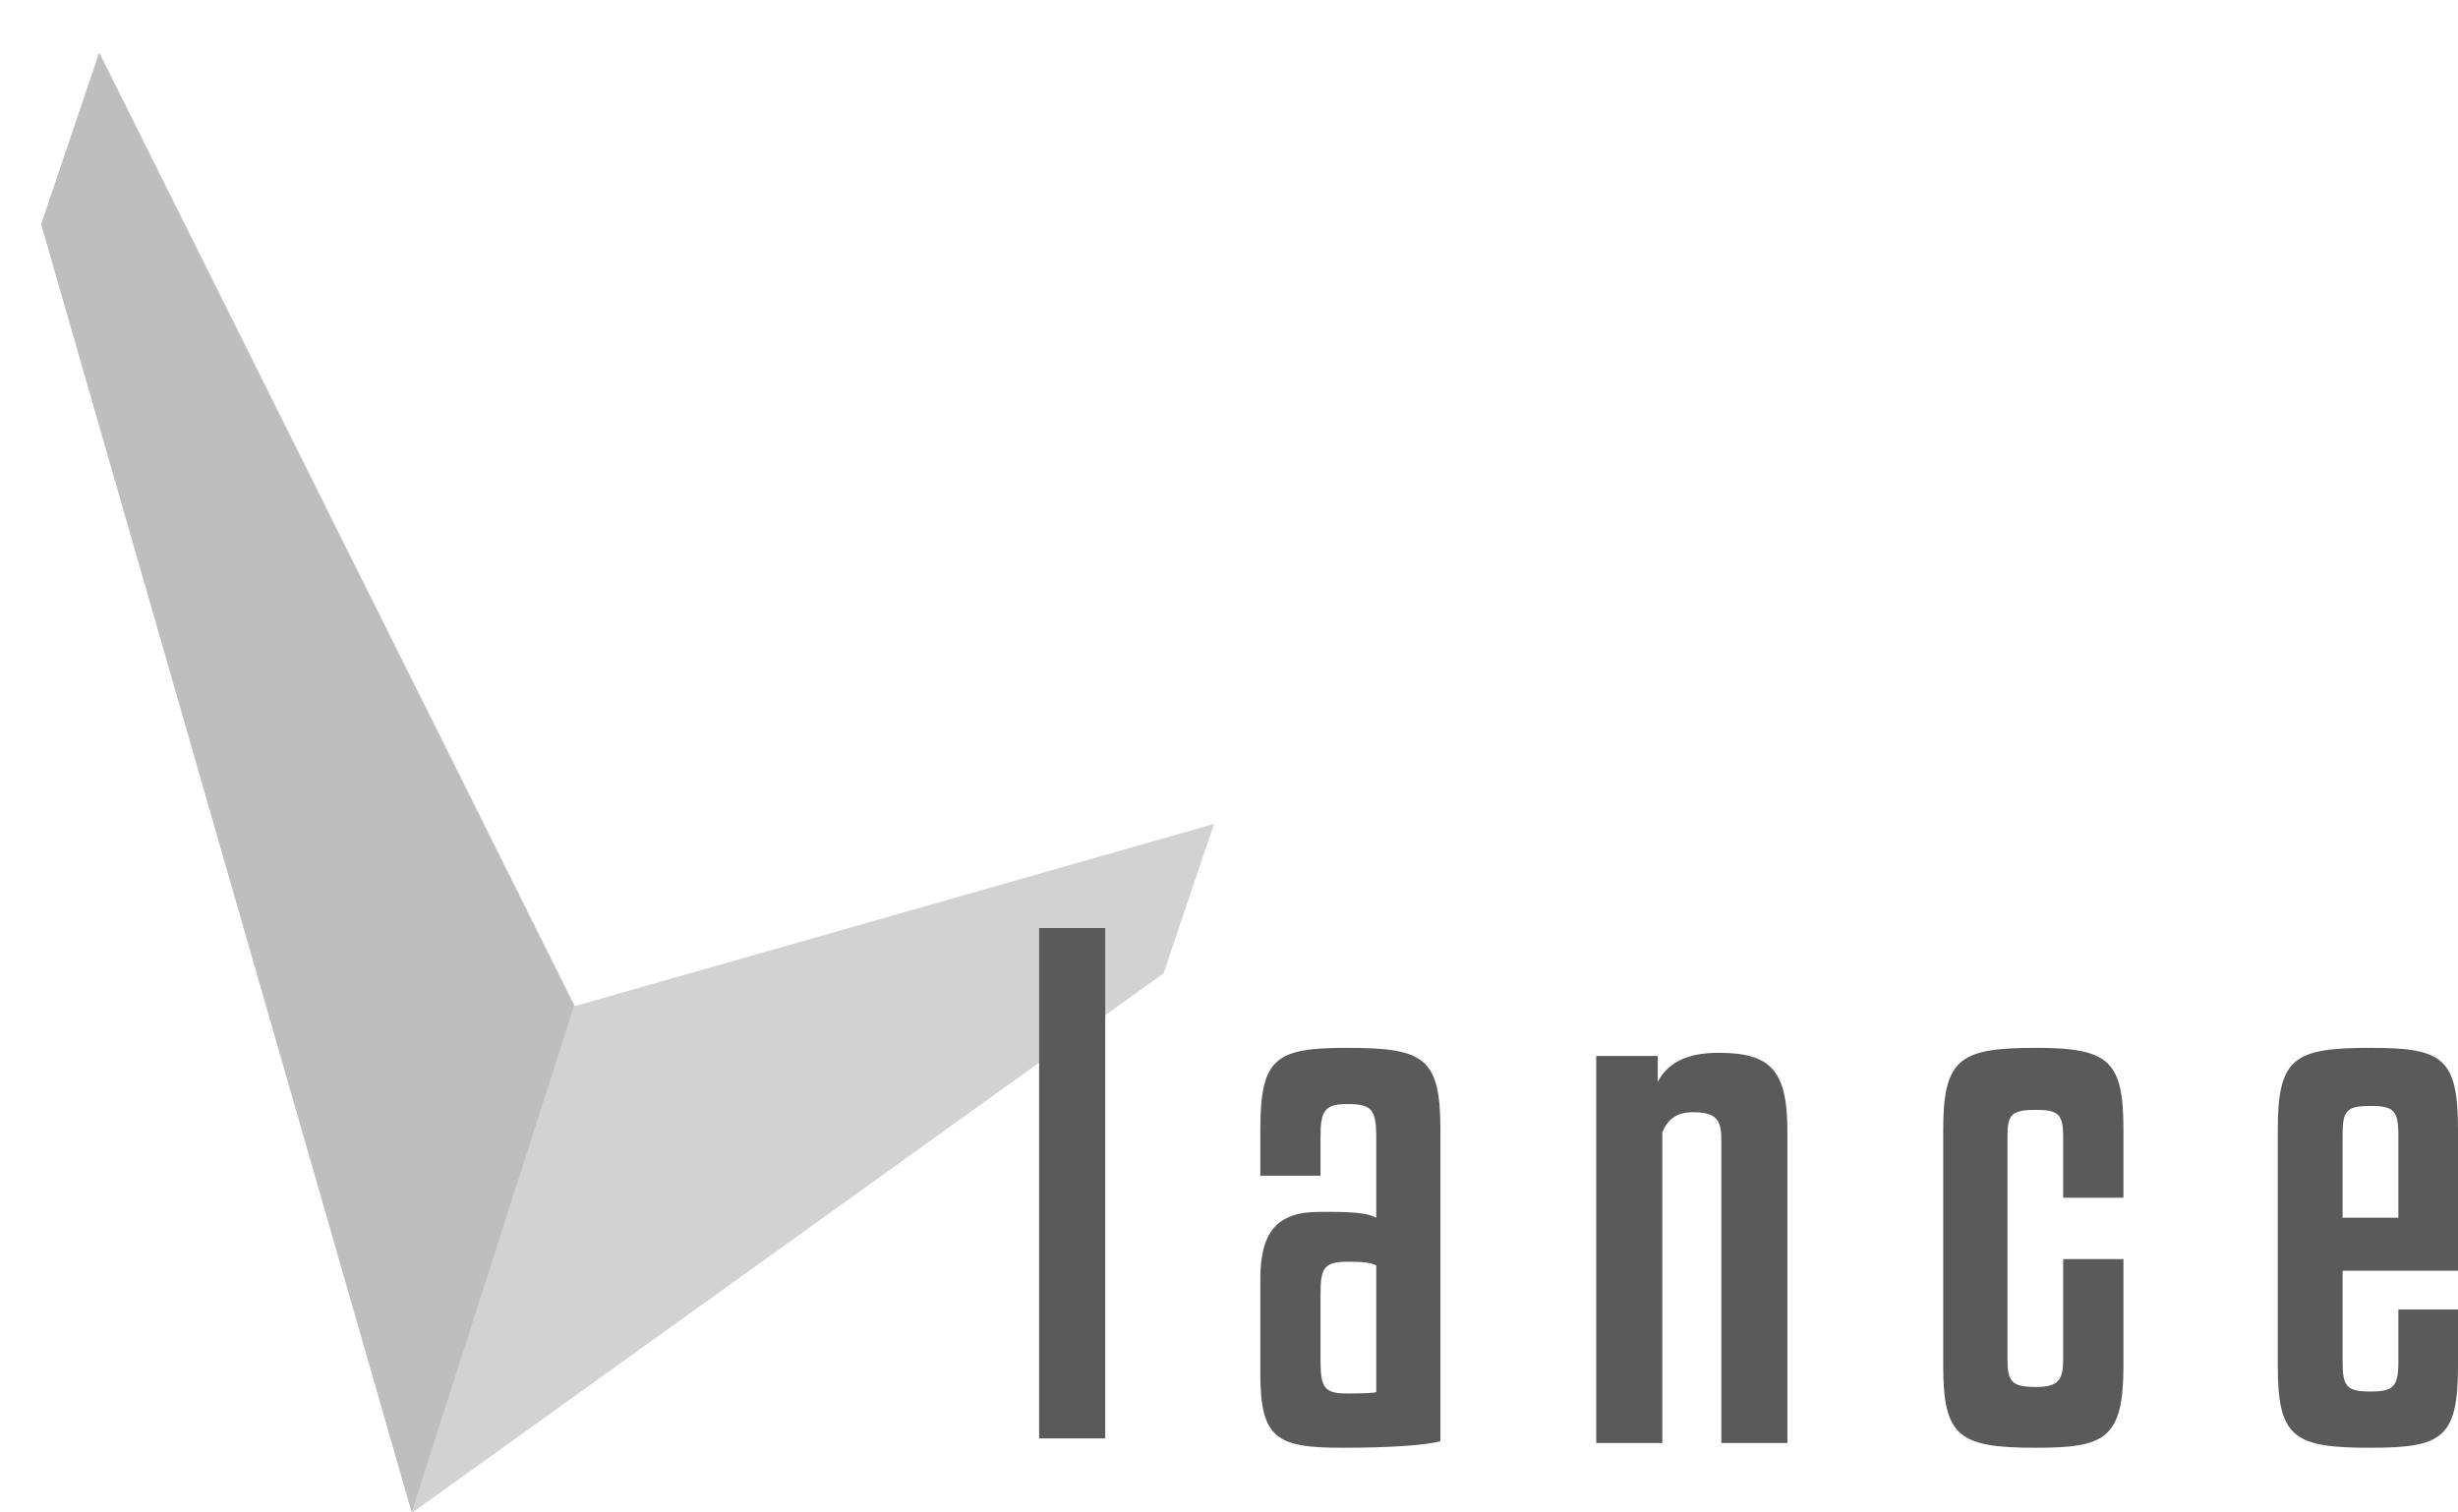
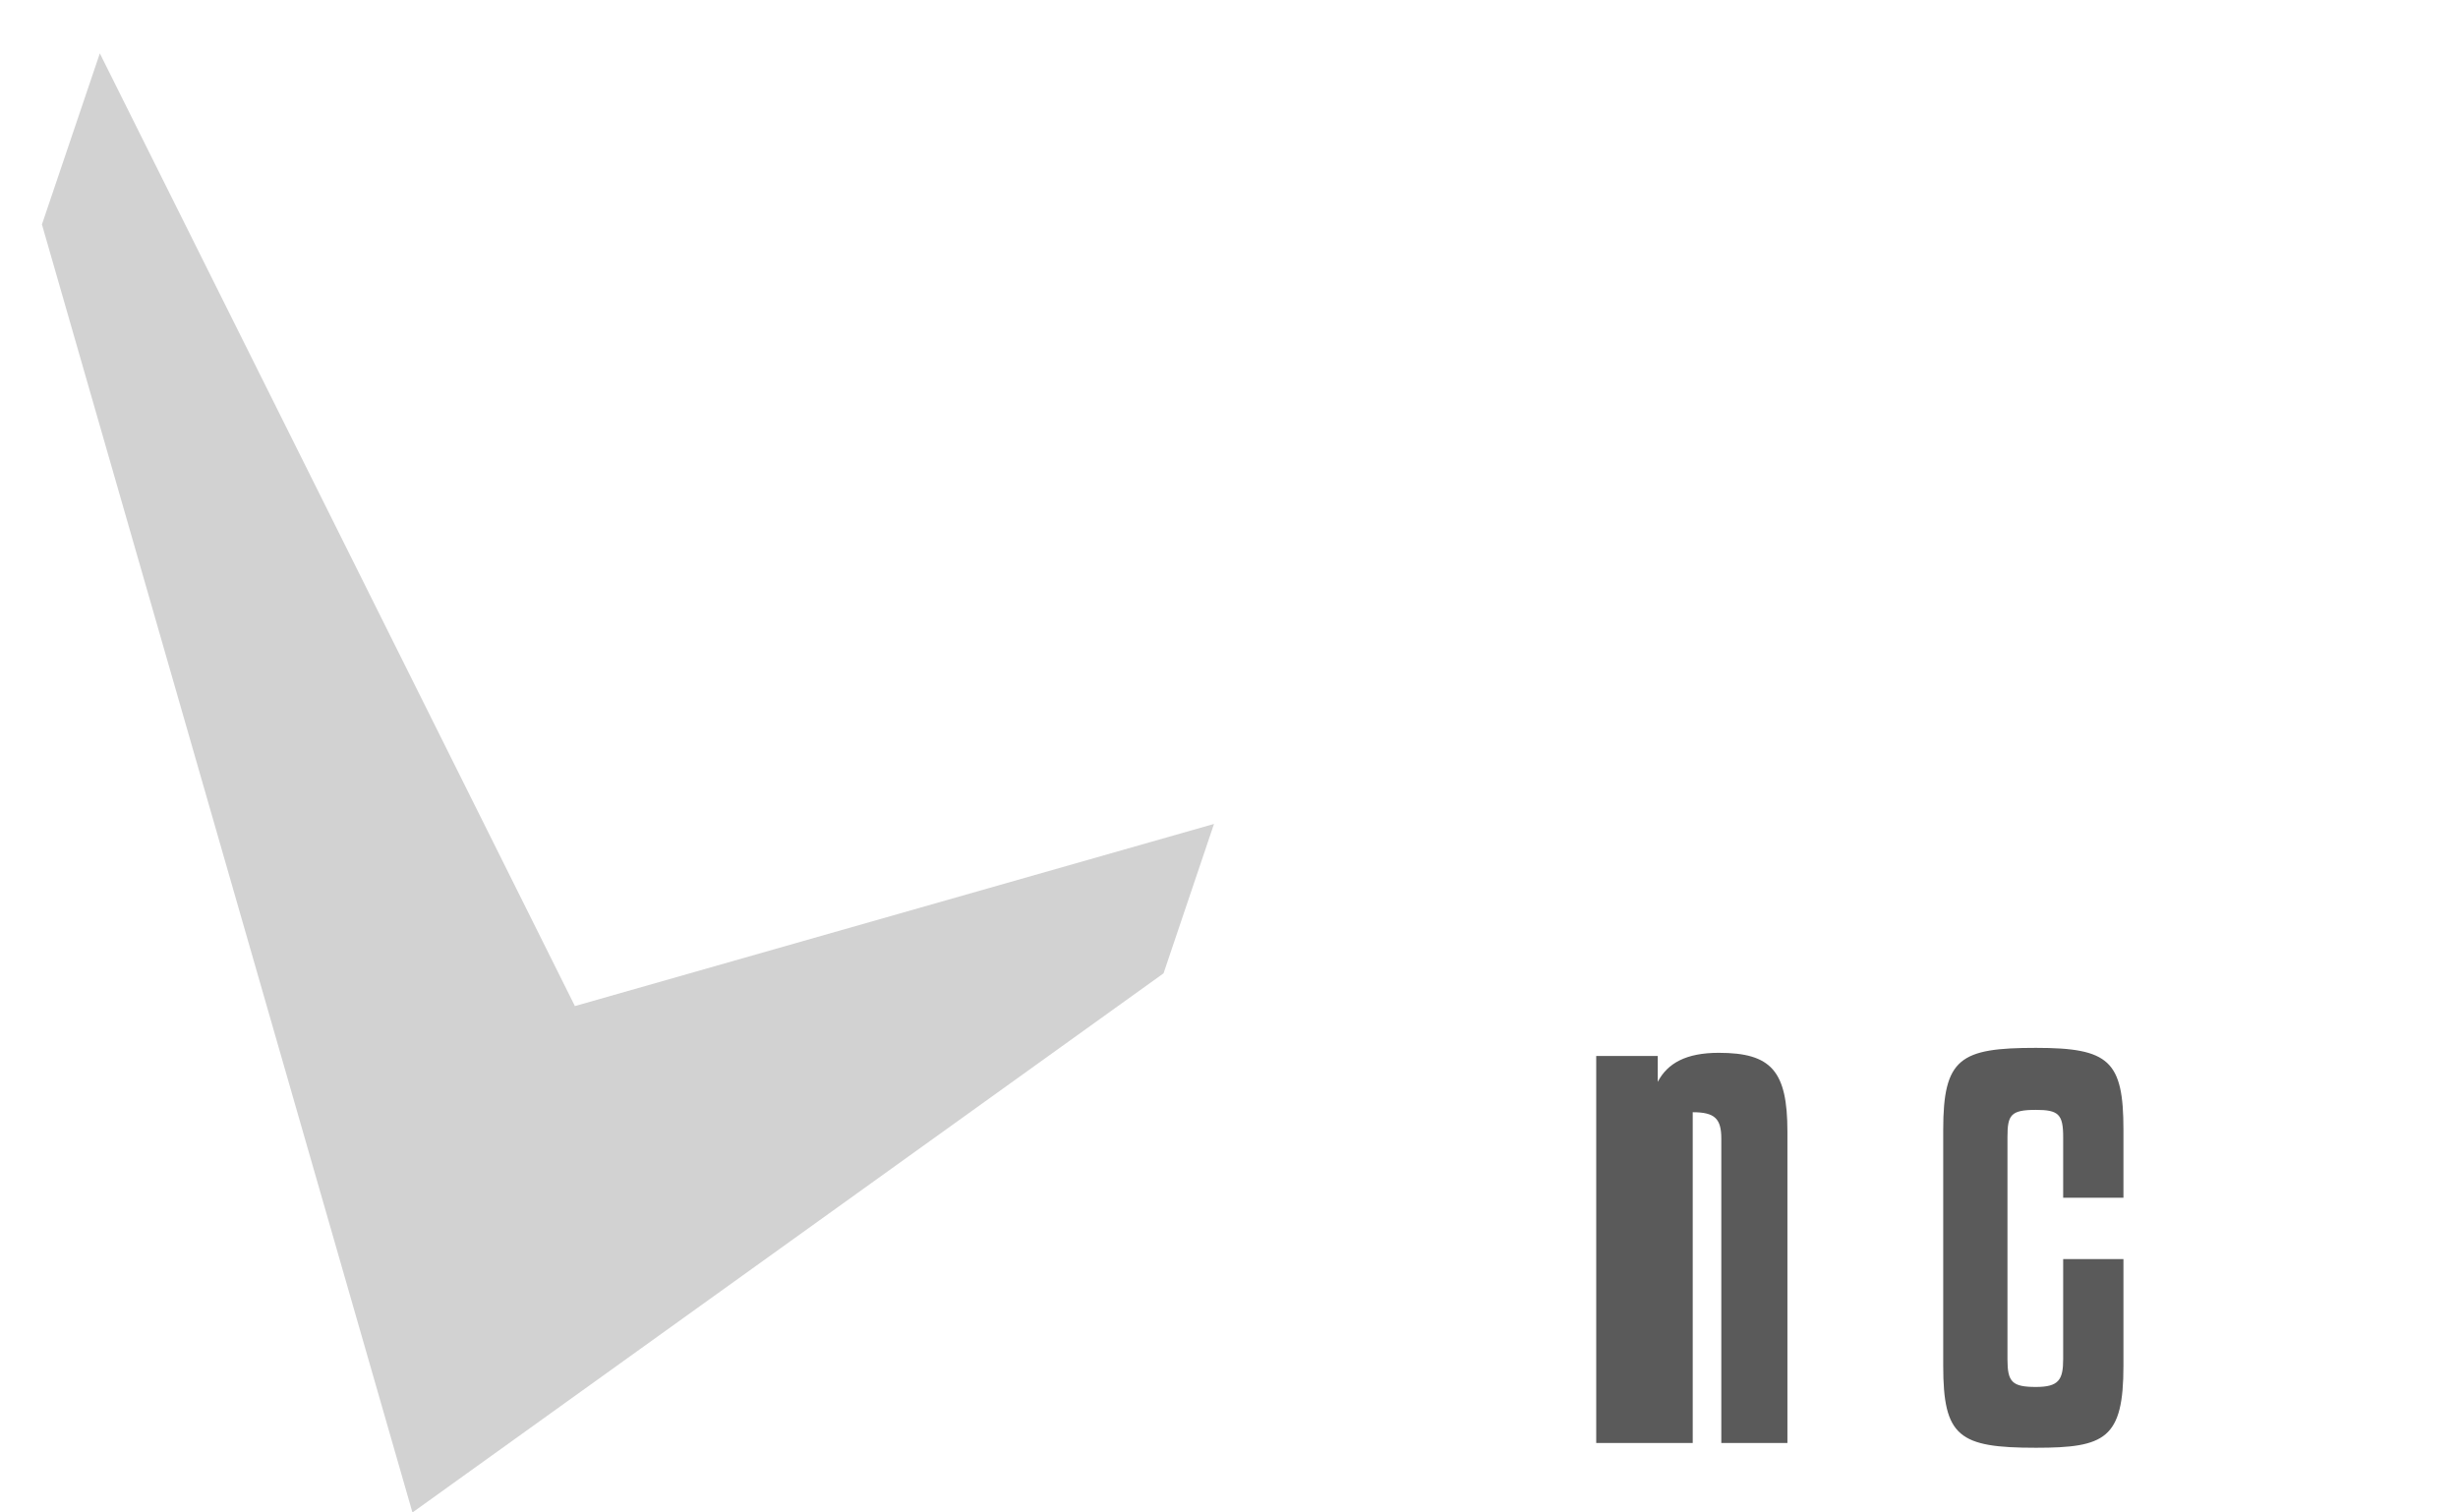
<svg xmlns="http://www.w3.org/2000/svg" width="65" height="40" viewBox="0 0 65 40" fill="none">
  <path fill-rule="evenodd" clip-rule="evenodd" d="M2.64 1.411L15.203 26.608L32.103 21.791L30.769 25.742L10.907 40.001L1.109 5.936L2.64 1.411Z" fill="#D2D2D2" />
-   <path fill-rule="evenodd" clip-rule="evenodd" d="M10.886 39.994L1.088 5.929L2.618 1.404L15.181 26.602L10.886 39.994Z" fill="#BEBEBE" />
-   <path d="M27.479 24.544H29.227V38.042H27.479V24.544Z" fill="#5A5A5A" />
-   <path d="M36.394 36.819V33.47C36.239 33.385 36.033 33.369 35.64 33.369C34.971 33.369 34.92 33.573 34.92 34.274V35.879C34.92 36.665 34.971 36.854 35.623 36.854C36.12 36.854 36.325 36.837 36.394 36.819ZM33.328 36.307V33.829C33.328 32.599 33.756 32.051 34.886 32.051H35.212C35.982 32.051 36.239 32.121 36.394 32.206V30.086C36.394 29.334 36.274 29.199 35.623 29.199C35.006 29.199 34.92 29.403 34.92 30.086V31.095H33.328V29.881C33.328 27.968 33.739 27.713 35.623 27.713C37.661 27.713 38.091 27.968 38.091 29.881V38.118C37.679 38.219 36.84 38.289 35.485 38.289C33.739 38.289 33.328 38.033 33.328 36.307Z" fill="#5A5A5A" />
-   <path d="M43.959 38.163H42.211V27.928H43.838V28.612C44.097 28.116 44.592 27.844 45.45 27.844C46.838 27.844 47.267 28.321 47.267 29.927V38.163H45.519V30.115C45.519 29.585 45.347 29.415 44.763 29.415C44.319 29.415 44.097 29.619 43.959 29.945V38.163Z" fill="#5A5A5A" />
+   <path d="M43.959 38.163H42.211V27.928H43.838V28.612C44.097 28.116 44.592 27.844 45.45 27.844C46.838 27.844 47.267 28.321 47.267 29.927V38.163H45.519V30.115C45.519 29.585 45.347 29.415 44.763 29.415V38.163Z" fill="#5A5A5A" />
  <path d="M54.559 31.676V30.07C54.559 29.472 54.437 29.353 53.839 29.353C53.171 29.353 53.086 29.489 53.086 30.07V35.948C53.086 36.546 53.205 36.681 53.839 36.681C54.437 36.681 54.559 36.496 54.559 35.948V33.299H56.153V36.118C56.153 38.049 55.673 38.289 53.839 38.289C51.8 38.289 51.387 37.998 51.387 36.118V29.881C51.387 27.985 51.834 27.713 53.839 27.713C55.775 27.713 56.153 28.054 56.153 29.881V31.676H54.559Z" fill="#5A5A5A" />
-   <path d="M61.948 32.206H63.423V30.02C63.423 29.37 63.301 29.249 62.685 29.249C62.051 29.249 61.948 29.37 61.948 30.02V32.206ZM61.948 33.607V36.016C61.948 36.665 62.051 36.802 62.685 36.802C63.301 36.802 63.423 36.665 63.423 36.016V34.632H65V36.118C65 38.033 64.587 38.289 62.685 38.289C60.664 38.289 60.234 38.033 60.234 36.118V29.881C60.234 27.968 60.664 27.713 62.685 27.713C64.587 27.713 65 27.968 65 29.881V33.607H61.948Z" fill="#5A5A5A" />
</svg>